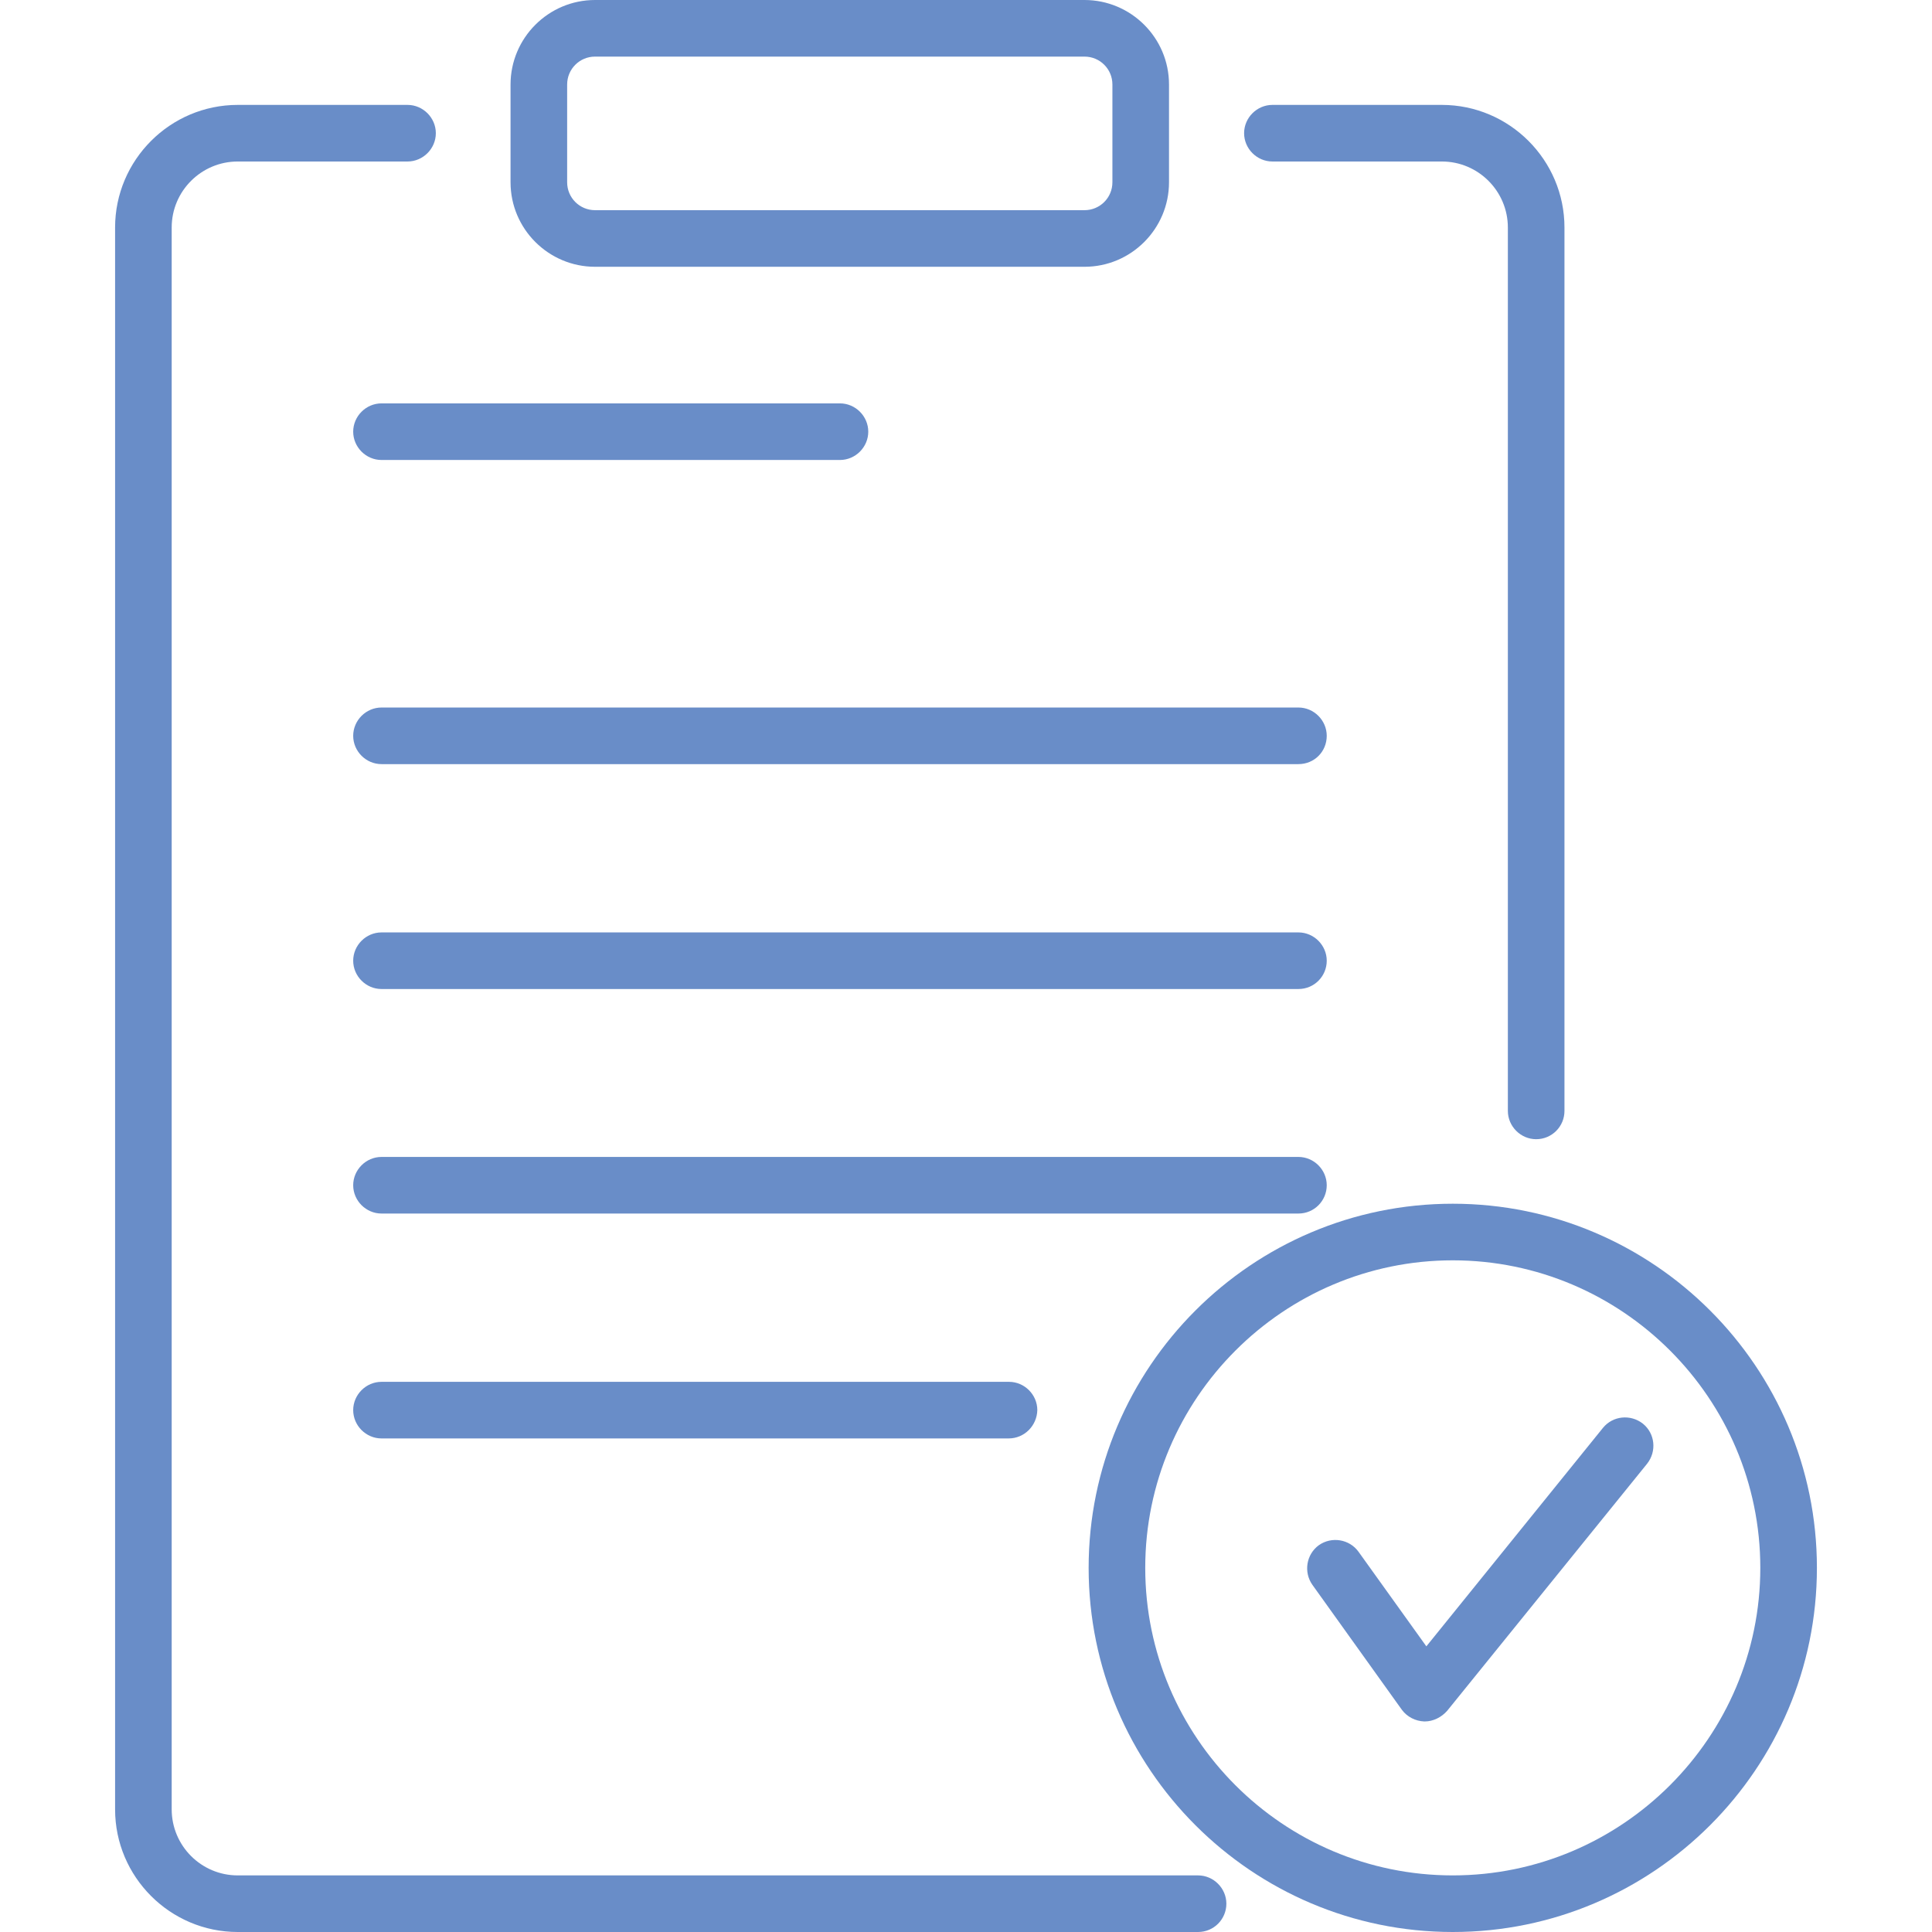
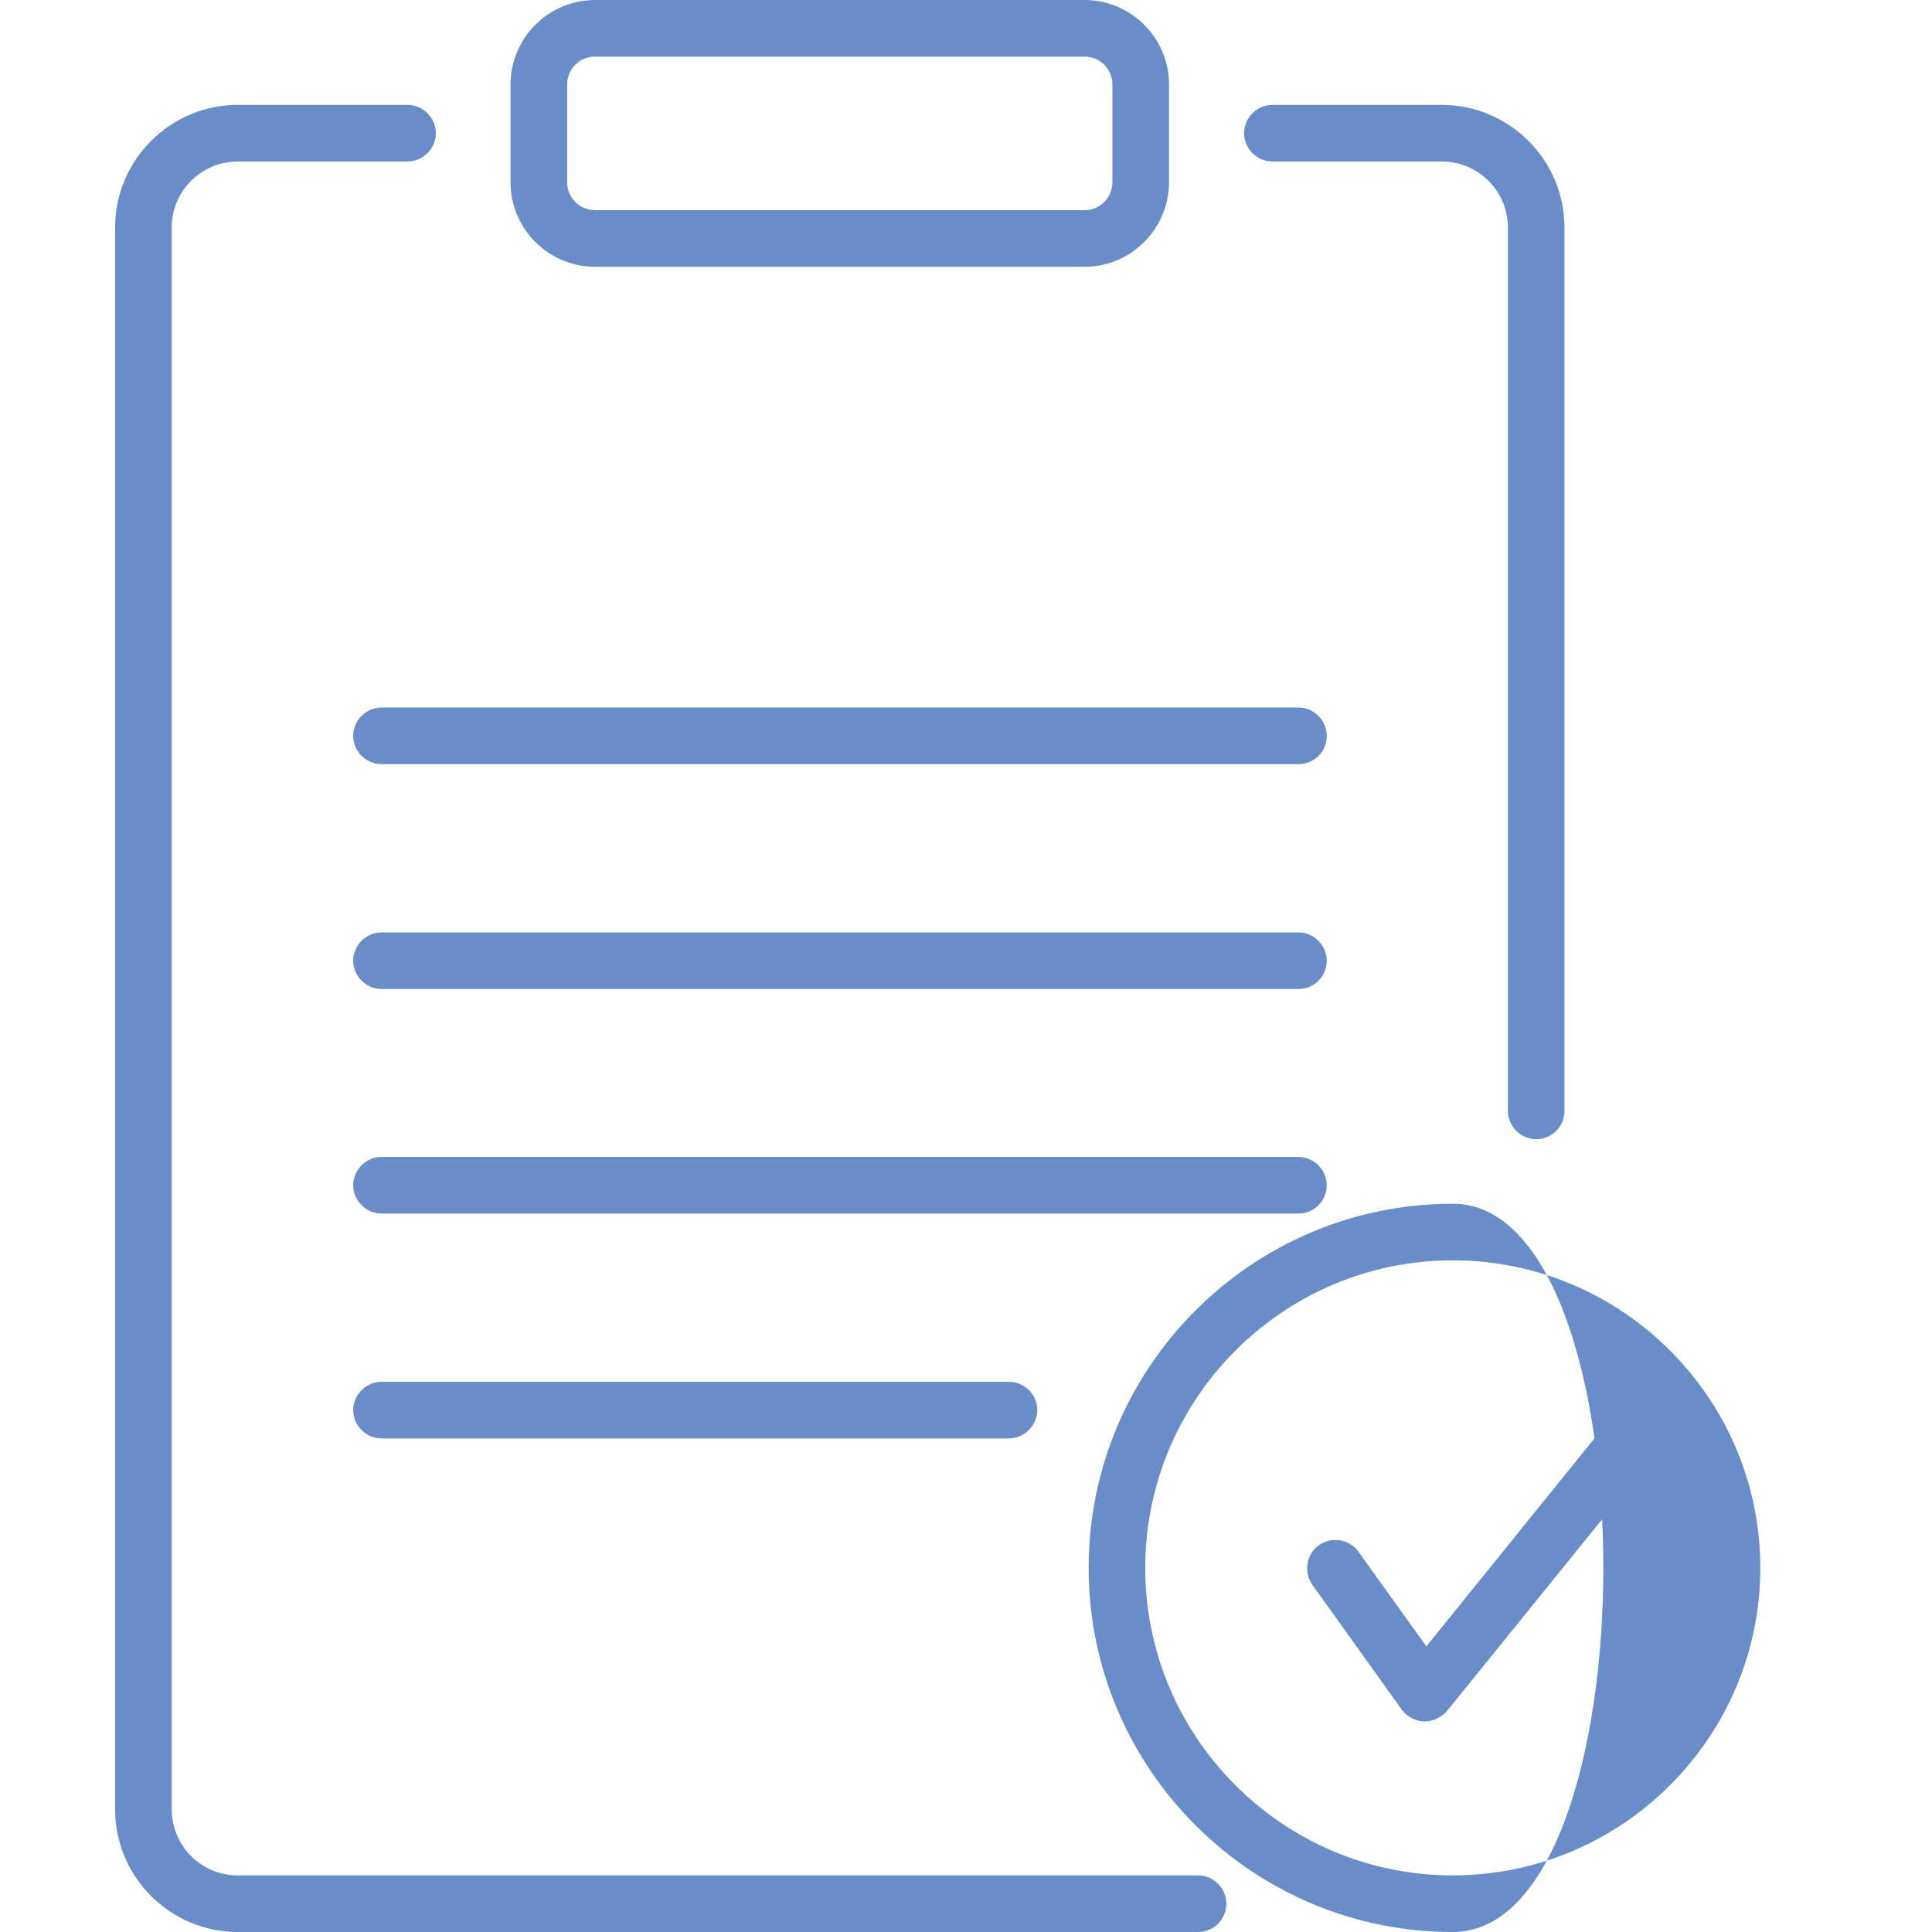
<svg xmlns="http://www.w3.org/2000/svg" version="1.1" id="Capa_1" x="0px" y="0px" viewBox="0 0 512 512" style="enable-background:new 0 0 512 512;" xml:space="preserve">
  <style type="text/css">
	.st0{fill:#698DC8;}
</style>
  <g>
    <g>
      <g>
        <g>
          <g>
            <path class="st0" d="M267.3,381.2H101.1c-4.1,0-7.5-3.4-7.5-7.5c0-4.1,3.4-7.5,7.5-7.5h166.3c4.1,0,7.5,3.4,7.5,7.5       C274.8,377.8,271.5,381.2,267.3,381.2z" />
          </g>
          <g>
            <path class="st0" d="M344.1,262.1h-243c-4.1,0-7.5-3.4-7.5-7.5s3.4-7.5,7.5-7.5h243c4.1,0,7.5,3.4,7.5,7.5       S348.3,262.1,344.1,262.1z" />
          </g>
          <g>
            <path class="st0" d="M344.1,321.6h-243c-4.1,0-7.5-3.4-7.5-7.5s3.4-7.5,7.5-7.5h243c4.1,0,7.5,3.4,7.5,7.5       S348.3,321.6,344.1,321.6z" />
          </g>
          <g>
-             <path class="st0" d="M222.6,121.9H101.1c-4.1,0-7.5-3.4-7.5-7.5c0-4.1,3.4-7.5,7.5-7.5h121.5c4.1,0,7.5,3.4,7.5,7.5       C230.1,118.5,226.7,121.9,222.6,121.9z" />
-           </g>
+             </g>
          <g>
            <path class="st0" d="M344.1,202.5h-243c-4.1,0-7.5-3.4-7.5-7.5c0-4.1,3.4-7.5,7.5-7.5h243c4.1,0,7.5,3.4,7.5,7.5       C351.6,199.2,348.3,202.5,344.1,202.5z" />
          </g>
        </g>
      </g>
      <g>
        <path class="st0" d="M377.6,456.2c-0.1,0-0.1,0-0.2,0c-2.3-0.1-4.5-1.2-5.9-3.1l-23.7-33.1c-2.4-3.4-1.6-8.1,1.7-10.5     c3.4-2.4,8.1-1.6,10.5,1.7l18,25.1l46.8-57.9c2.6-3.2,7.3-3.7,10.6-1.1c3.2,2.6,3.7,7.3,1.1,10.6l-53,65.5     C382,455.1,379.8,456.2,377.6,456.2L377.6,456.2z" />
      </g>
    </g>
    <g>
      <path class="st0" d="M287.4,70.7H157.7c-12.3,0-22.4-10-22.4-22.4V22.4c0-12.3,10-22.4,22.4-22.4h129.7c12.3,0,22.4,10,22.4,22.4    v25.9C309.8,60.6,299.8,70.7,287.4,70.7z M157.7,15c-4.1,0-7.4,3.3-7.4,7.4v25.9c0,4.1,3.3,7.4,7.4,7.4h129.7    c4.1,0,7.4-3.3,7.4-7.4V22.4c0-4.1-3.3-7.4-7.4-7.4L157.7,15z" />
    </g>
    <g>
      <path class="st0" d="M407.1,301.9c-4.1,0-7.5-3.4-7.5-7.5V60.3c0-9.6-7.8-17.5-17.5-17.5h-44.9c-4.1,0-7.5-3.4-7.5-7.5    s3.4-7.5,7.5-7.5h44.9c17.9,0,32.5,14.6,32.5,32.5v234.1C414.6,298.5,411.3,301.9,407.1,301.9z" />
    </g>
    <g>
      <path class="st0" d="M317.5,512H63c-17.9,0-32.5-14.6-32.5-32.5V60.3c0-17.9,14.6-32.5,32.5-32.5H108c4.1,0,7.5,3.4,7.5,7.5    s-3.4,7.5-7.5,7.5H63c-9.6,0-17.5,7.8-17.5,17.5v419.2c0,9.6,7.8,17.5,17.5,17.5h254.5c4.1,0,7.5,3.4,7.5,7.5S321.7,512,317.5,512    z" />
    </g>
    <g>
-       <path class="st0" d="M385,512c-53.2,0-96.5-43.3-96.5-96.5S331.8,319,385,319s96.5,43.3,96.5,96.5S438.2,512,385,512L385,512z     M385,334c-44.9,0-81.5,36.6-81.5,81.5S340,497,385,497c44.9,0,81.5-36.6,81.5-81.5S429.9,334,385,334L385,334z" />
+       <path class="st0" d="M385,512c-53.2,0-96.5-43.3-96.5-96.5S331.8,319,385,319S438.2,512,385,512L385,512z     M385,334c-44.9,0-81.5,36.6-81.5,81.5S340,497,385,497c44.9,0,81.5-36.6,81.5-81.5S429.9,334,385,334L385,334z" />
    </g>
  </g>
</svg>